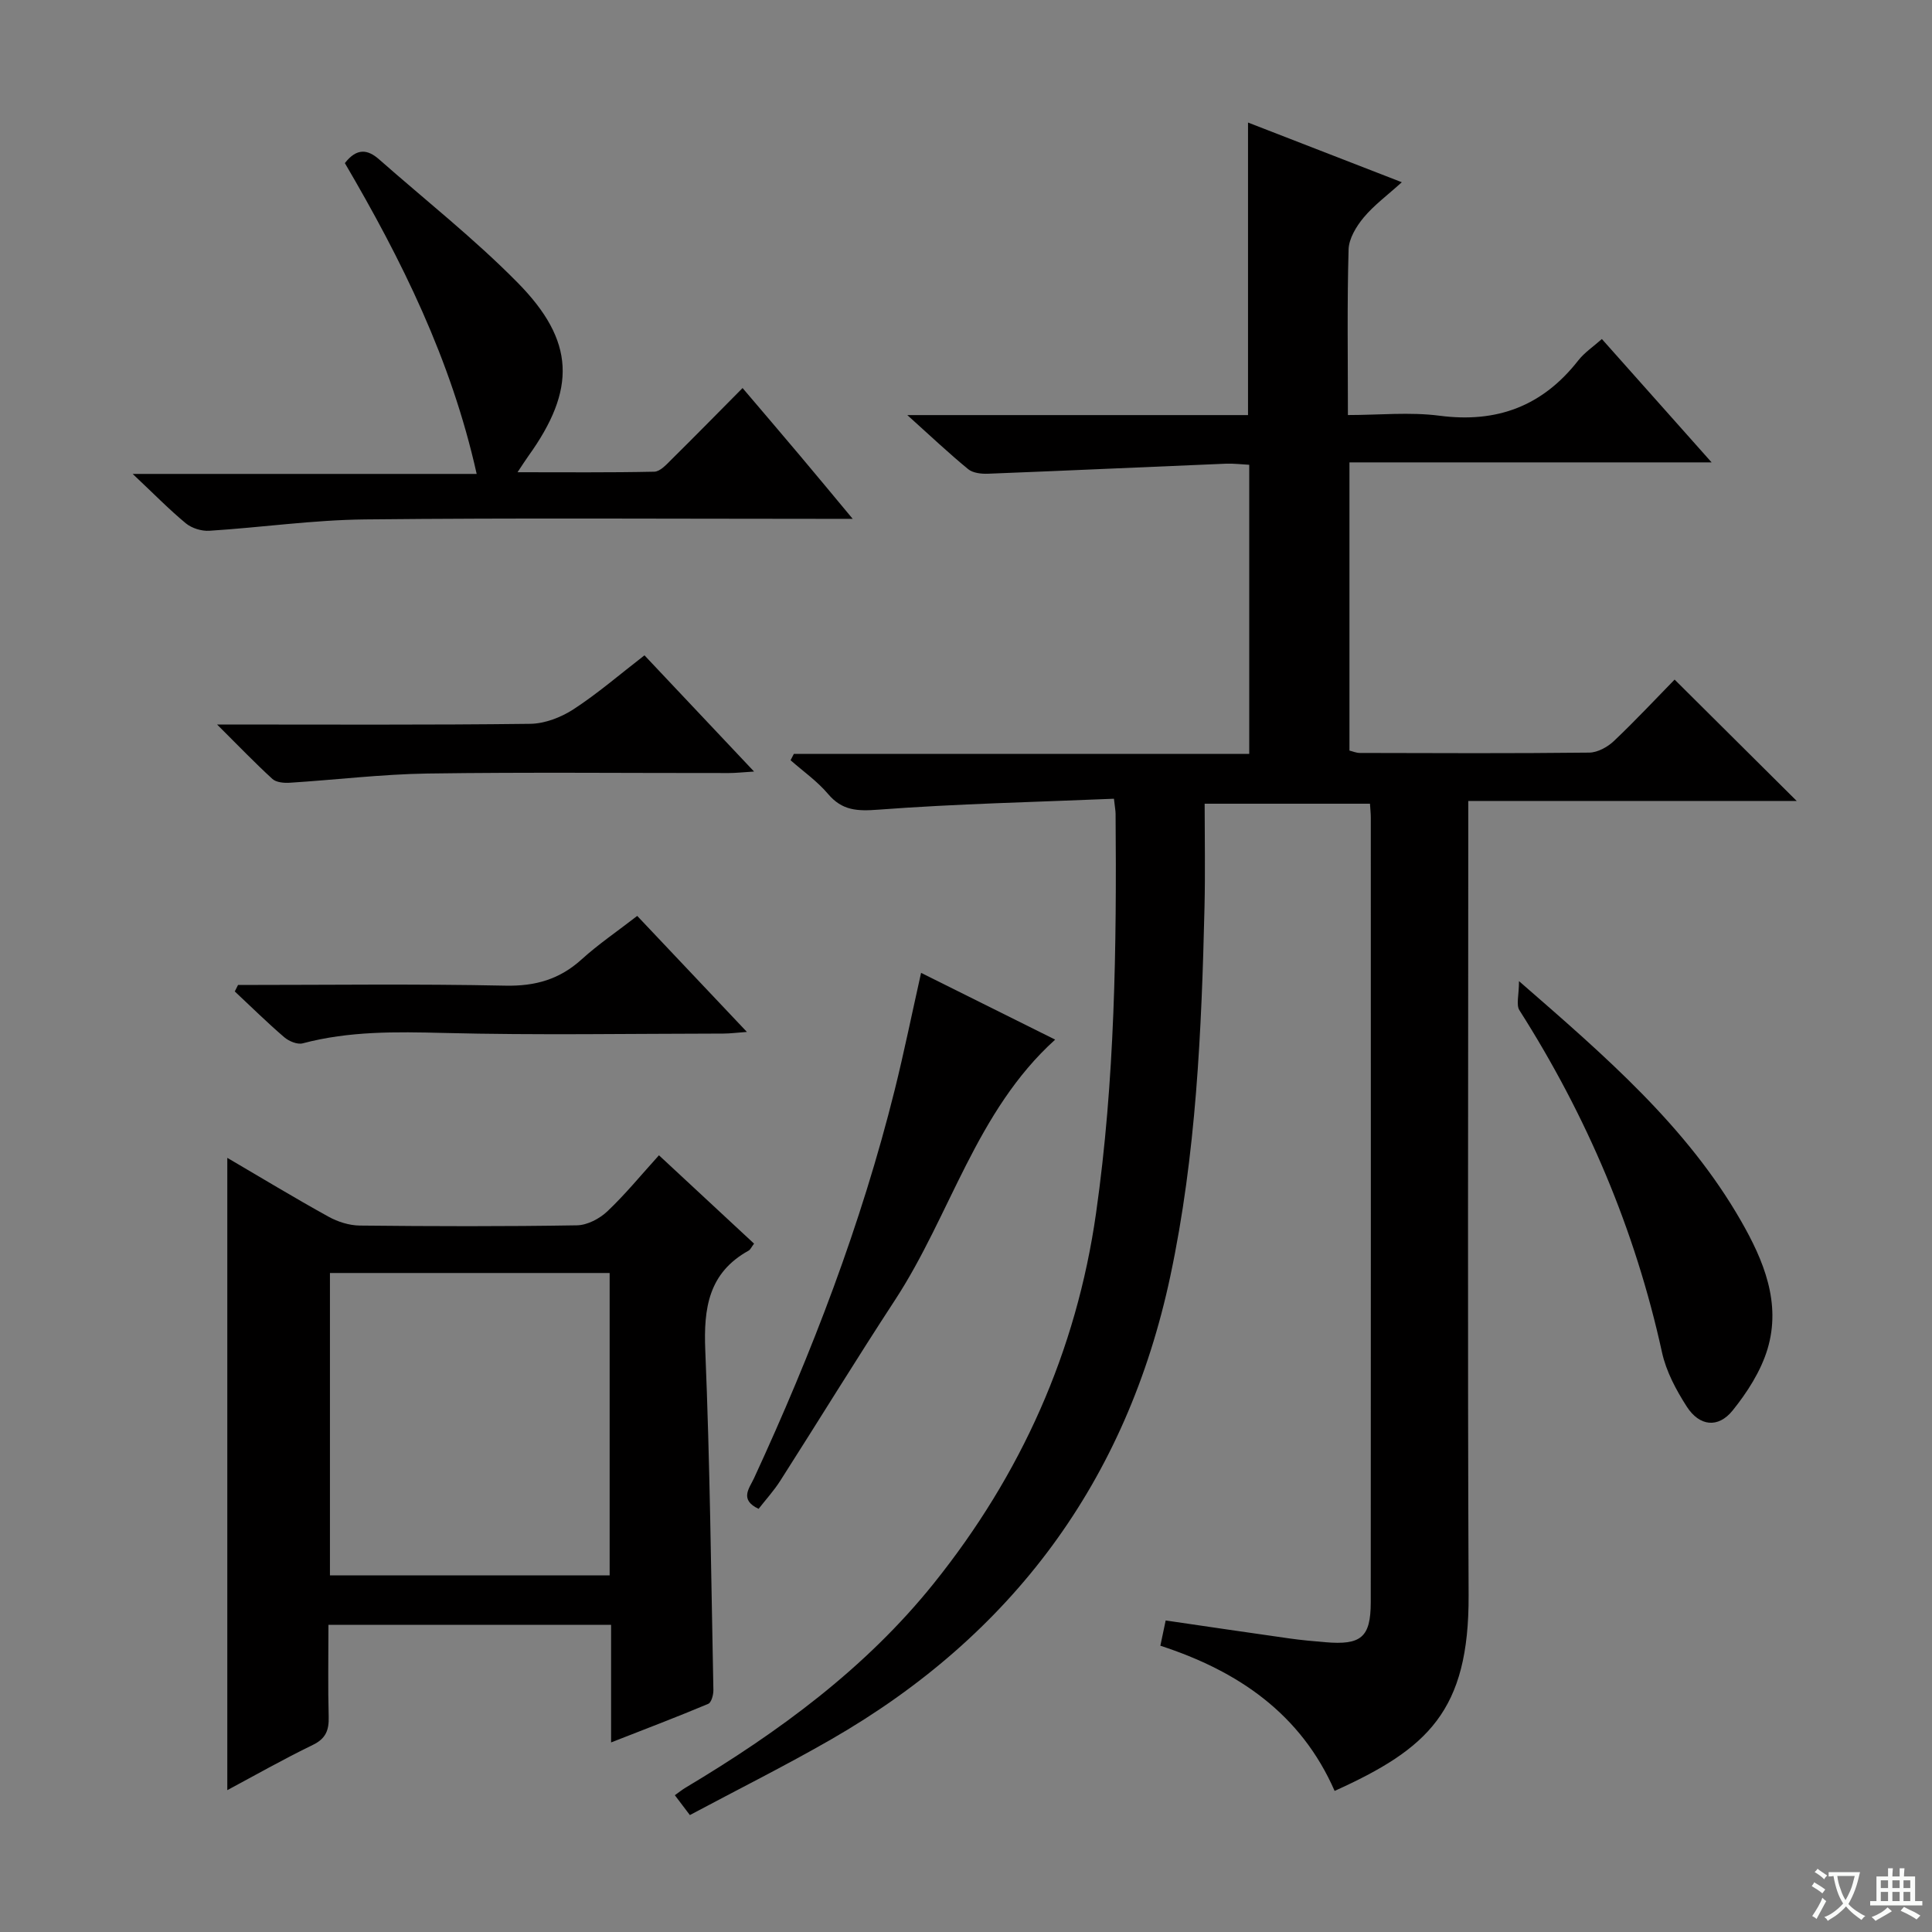
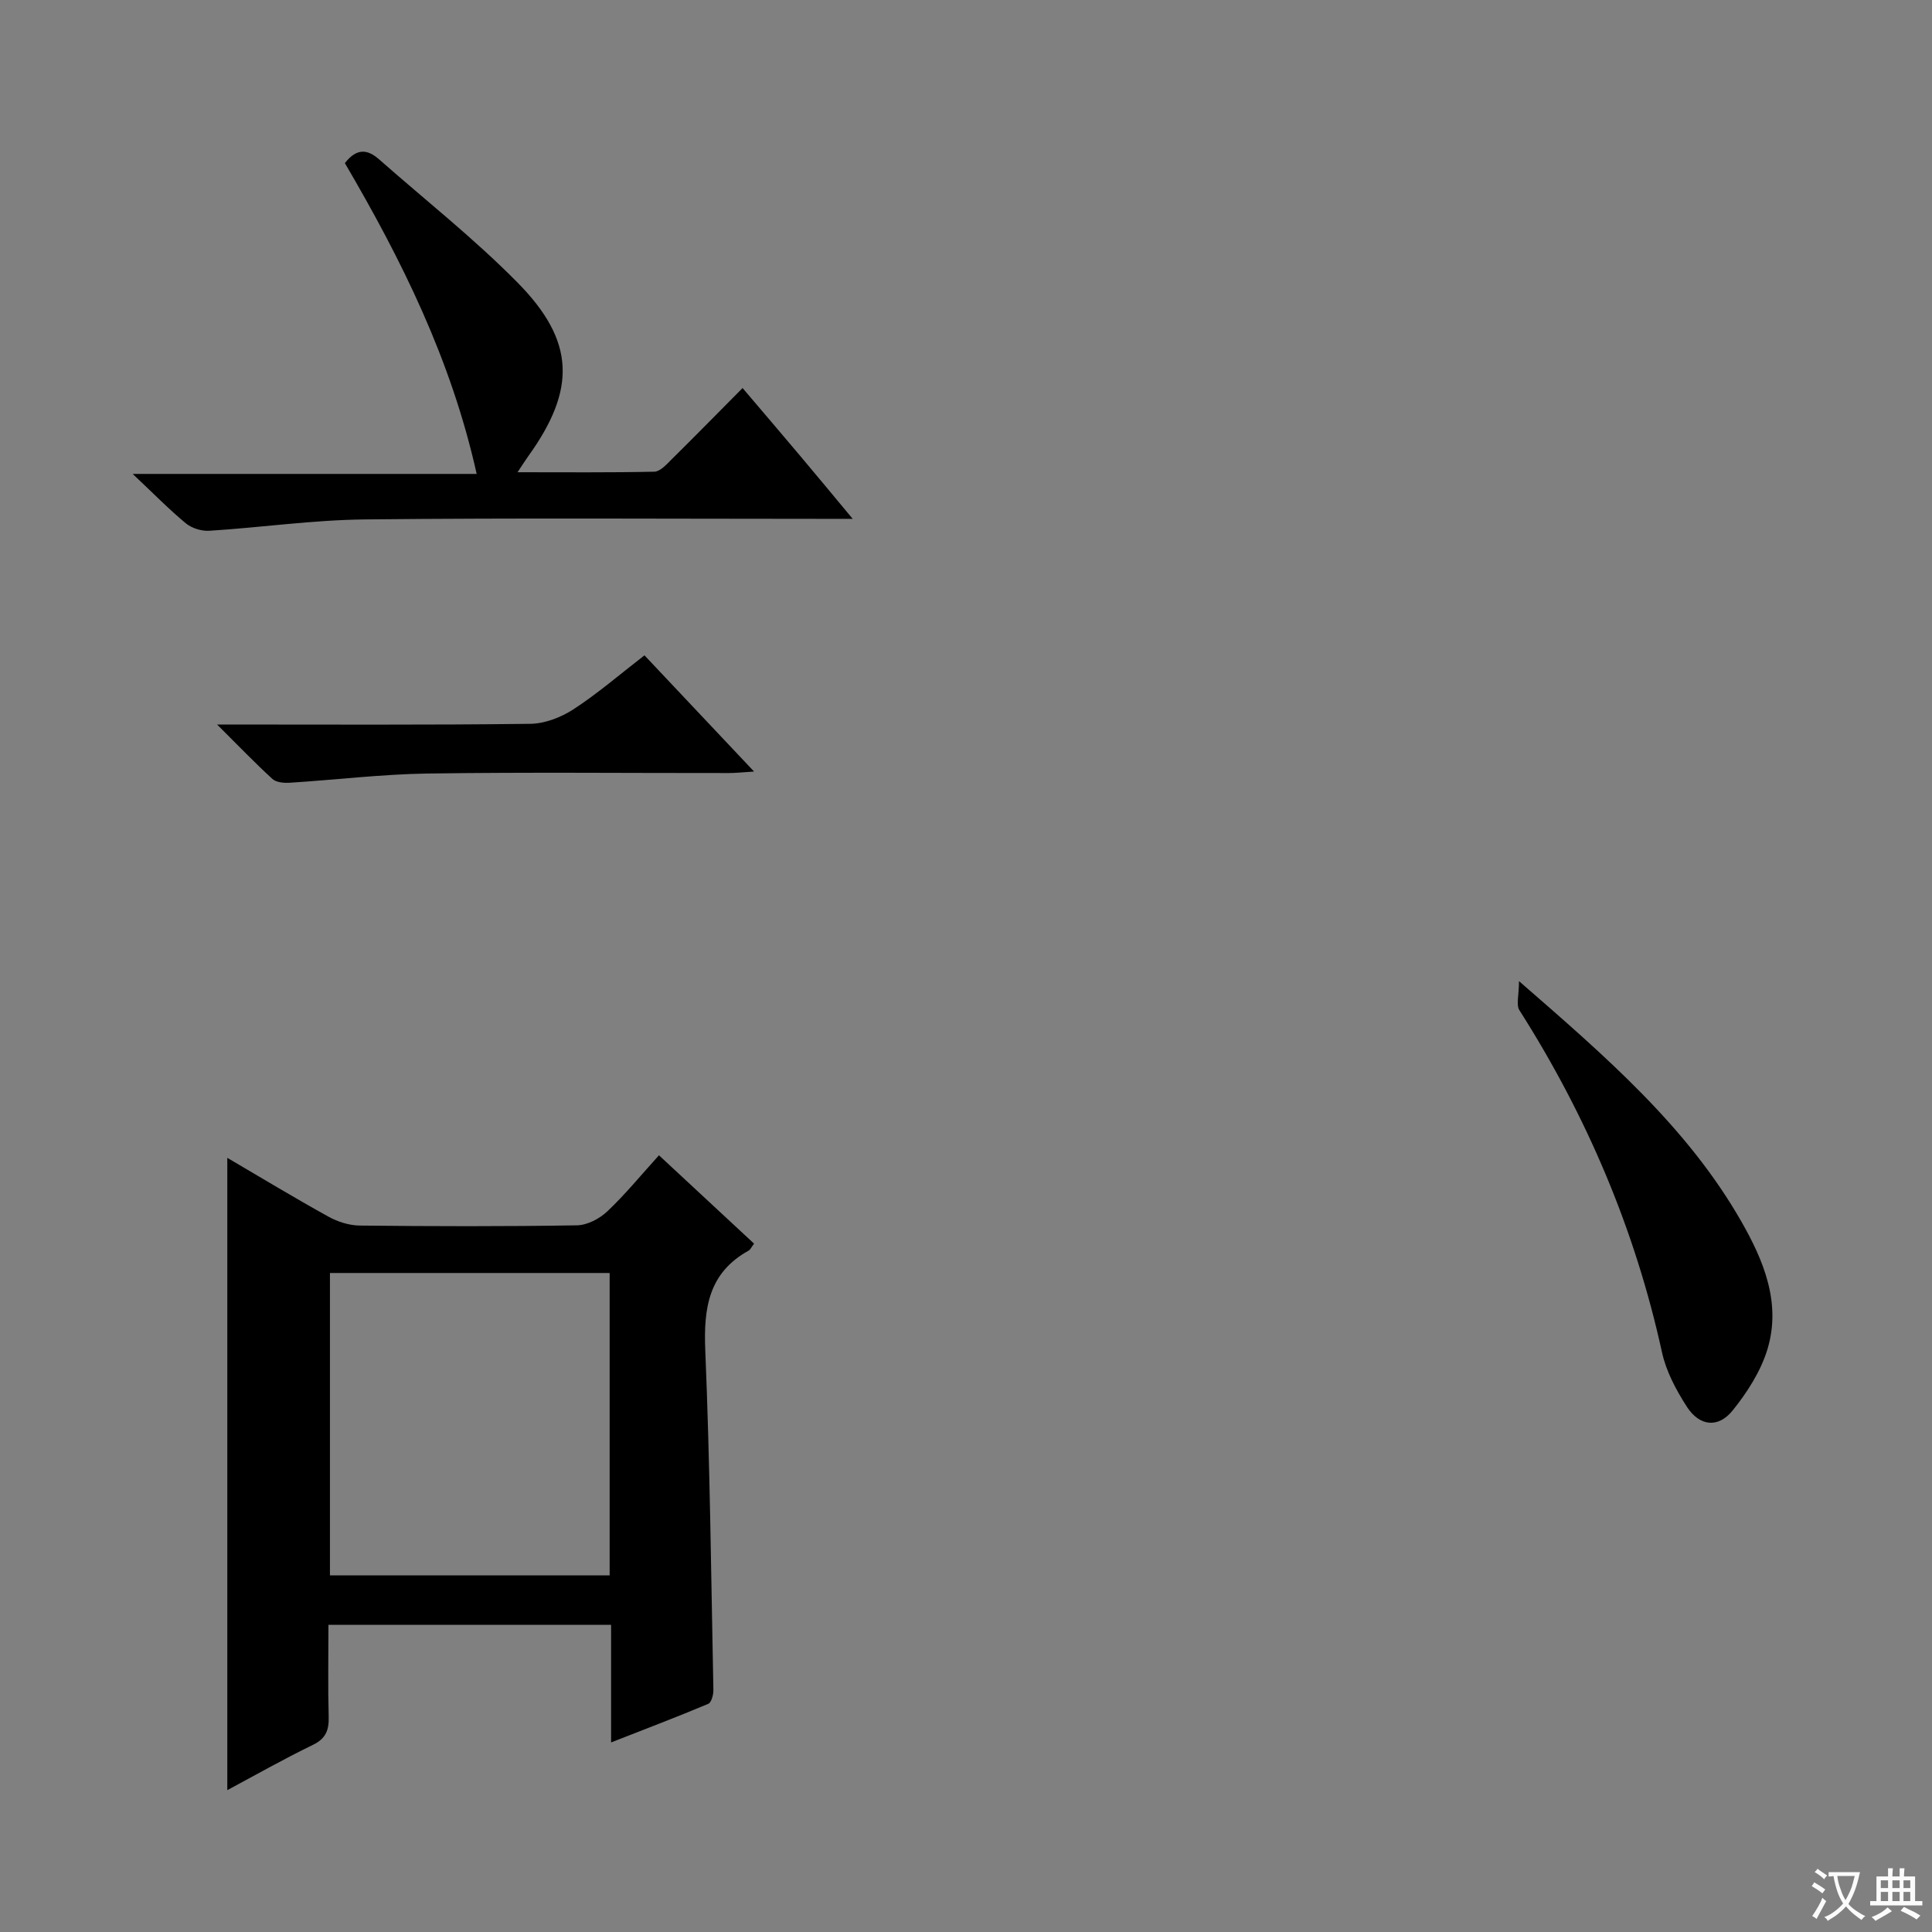
<svg xmlns="http://www.w3.org/2000/svg" enable-background="new 0 0 400 400" viewBox="0 0 400 400">
  <rect x="0" y="0" width="400" height="400" fill="#808080" stroke="none" />
  <path d="m377.9 391.2c-.2.3-.4.5-.6.8-.7-.6-1.4-1-2.2-1.5.2-.3.4-.5.5-.8.6.4 1.4.8 2.3 1.5zm-1.8 6.1c-.2-.2-.5-.4-.9-.6.4-.6.8-1.2 1.2-1.9s.7-1.3.9-1.9c.3.3.5.5.8.7-.7 1.3-1.4 2.6-2 3.7zm2.2-9c-.3.3-.5.5-.6.8-.6-.6-1.3-1.1-2-1.5.3-.3.5-.5.6-.7.6.5 1.3.9 2 1.4zm.3.2v-.9h2 4.5c-.3 1.3-.6 2.5-1 3.6s-.9 2.1-1.4 3c.4.5 1 1 1.6 1.4s1.2.8 1.9 1.1c-.3.2-.5.4-.8.8-.4-.3-1-.7-1.6-1.2s-1.2-1.1-1.6-1.6c-.5.6-1.1 1.1-1.7 1.6s-1.4.9-2.1 1.4c-.1-.3-.3-.5-.7-.8.6-.2 1.2-.5 1.9-1s1.4-1.1 2-1.8c-.5-.8-.9-1.6-1.2-2.5s-.6-2-.8-3.2c-.4.1-.7.1-1 .1zm2.5 2.7c.3 1 .7 1.7 1 2.2.3-.5.6-1.1 1-2s.6-1.9.9-3h-3.2-.4c.1.9.3 1.8.7 2.8z" fill="#fafbfa" />
  <path d="m396.5 388.5v1.5 3.6h1.5v.9c-.4 0-1 0-1.7 0h-7.9c-.5 0-.9 0-1.2 0v-.9h1.3v-3.5c0-.7 0-1.2 0-1.6h2.4c0-.8 0-1.4 0-1.7h1c0 .3-.1.8-.1 1.7h1.5c0-.8 0-1.4 0-1.7h1c0 .3-.1.9-.1 1.7zm-8.2 9.2c-.2-.3-.5-.5-.8-.8.8-.3 1.4-.6 1.9-.9s1-.7 1.4-1.1c.3.3.6.5.9.8-1.6 1-2.8 1.6-3.4 2zm2.6-6.8v-1.6h-1.5v1.6zm0 2.7v-1.9h-1.5v1.9zm2.4-2.7v-1.6h-1.5v1.6zm0 2.7v-1.9h-1.5v1.9zm.2 2 .7-.8c.4.2.9.5 1.6.8s1.3.7 1.8 1c-.3.3-.5.5-.8.8-.4-.3-1.5-1-3.3-1.8zm2-4.7v-1.6h-1.4v1.6zm0 2.7v-1.9h-1.4v1.9z" fill="#fafbfa" />
  <g fill="#010000">
-     <path d="m187.85 85.94h70.54c0-20.17 0-40.03 0-60.57 10.34 4.02 20.62 8 31.84 12.36-2.98 2.7-5.76 4.74-7.9 7.31-1.53 1.84-3.06 4.36-3.12 6.62-.32 11.14-.14 22.3-.14 34.27 6.48 0 12.82-.66 18.97.14 11.92 1.56 21.34-2.01 28.72-11.44 1.29-1.65 3.12-2.86 4.89-4.44 7.48 8.4 14.77 16.61 22.72 25.54-25.39 0-50.03 0-74.98 0v59.67c.64.15 1.4.49 2.16.49 15.83.04 31.66.11 47.49-.07 1.72-.02 3.77-1.14 5.07-2.37 4.47-4.23 8.68-8.75 12.6-12.75 8.58 8.53 16.91 16.81 25.28 25.13-22.14 0-44.8 0-68 0v6.43c0 52.66-.16 105.32.07 157.98.11 24.03-8.48 31.84-27.74 40.55-6.98-15.94-19.94-24.81-36.08-30.06.35-1.64.67-3.19 1.1-5.23 8.61 1.26 17.11 2.52 25.61 3.72 2.46.35 4.95.57 7.43.78 7.43.64 9.41-1.01 9.42-8.27.03-54.16.02-108.32.01-162.48 0-.82-.1-1.63-.17-2.85-11.01 0-21.91 0-34.23 0 0 6.94.14 14.19-.03 21.42-.6 25.61-1.73 51.23-7.07 76.36-9.02 42.43-32.71 74.38-70.28 95.97-9.5 5.46-19.31 10.36-29.2 15.64-1.25-1.65-2.11-2.79-3.11-4.11.91-.65 1.54-1.16 2.23-1.57 19.27-11.51 37.25-24.67 51.4-42.31 18.04-22.49 29.52-48.03 33.58-76.66 3.9-27.42 4.27-55.05 4.04-82.69-.01-.64-.14-1.27-.34-3.08-16.31.69-32.55 1.04-48.73 2.26-4.4.33-7.52.23-10.47-3.26-2.23-2.63-5.14-4.67-7.75-6.97.23-.44.45-.88.68-1.32h94.28c0-20.21 0-39.8 0-59.85-1.59-.08-3.19-.29-4.79-.23-16.44.68-32.87 1.44-49.31 2.08-1.36.05-3.1-.14-4.07-.93-3.96-3.24-7.7-6.78-12.62-11.21z" />
    <path d="m68 336.4c0 6.7-.12 12.86.05 19.01.08 2.77-.56 4.54-3.29 5.86-6.12 2.97-12.04 6.33-17.7 9.36 0-43.46 0-86.93 0-130.91 7 4.1 13.9 8.28 20.95 12.18 1.93 1.07 4.31 1.82 6.5 1.84 14.99.16 29.98.2 44.96-.05 2.13-.04 4.66-1.37 6.27-2.89 3.73-3.53 7-7.54 10.69-11.61 6.65 6.18 13.16 12.22 19.69 18.29-.53.69-.74 1.23-1.13 1.45-8.3 4.6-9.33 11.91-8.97 20.63.97 23.43 1.21 46.88 1.68 70.33.02.98-.41 2.59-1.06 2.87-6.37 2.68-12.83 5.14-20.12 7.99 0-8.65 0-16.4 0-24.35-19.73 0-38.8 0-58.52 0zm58.22-72.84c-19.57 0-38.76 0-57.91 0v62.61h57.91c0-21.14 0-41.86 0-62.61z" />
    <path d="m71.4 33.77c2.48-3.19 4.74-2.84 7.07-.79 9.59 8.45 19.69 16.41 28.65 25.49 12 12.15 12.19 22.14 2.26 35.97-.57.79-1.09 1.62-2.23 3.33 9.94 0 19.13.09 28.32-.11 1.2-.03 2.5-1.47 3.52-2.49 4.84-4.78 9.6-9.64 14.75-14.83 4.15 4.88 8.02 9.4 11.85 13.95 3.38 4.01 6.72 8.05 10.95 13.13-3.07 0-4.82 0-6.56 0-31.47 0-62.94-.21-94.41.12-10.75.11-21.48 1.67-32.23 2.35-1.6.1-3.62-.52-4.85-1.53-3.45-2.85-6.59-6.07-11.02-10.24h71.22c-5.28-23.7-15.57-44.35-27.29-64.35z" />
-     <path d="m157.06 312.39c-4.03-1.9-1.92-4.25-.95-6.34 11.99-25.96 22.2-52.57 29.12-80.35 1.95-7.84 3.56-15.77 5.47-24.28 9.34 4.65 18.52 9.22 27.76 13.82-16.39 14.82-21.63 36.27-33.14 53.89-8.09 12.37-15.81 24.98-23.77 37.44-1.32 2.07-3 3.91-4.49 5.82z" />
    <path d="m314.49 203.13c18.01 15.67 34.79 30.14 45.98 49.67 4.66 8.13 8.35 16.96 5.47 26.52-1.38 4.57-4.19 8.95-7.22 12.71-3 3.72-6.88 3.27-9.5-.82-2.21-3.44-4.26-7.28-5.12-11.22-5.57-25.42-15.58-48.92-29.52-70.83-.71-1.12-.09-3.09-.09-6.03z" />
    <path d="m44.94 150c22.61 0 43.73.12 64.84-.14 3.03-.04 6.39-1.34 8.97-3.02 4.99-3.25 9.53-7.18 14.68-11.16 7.42 7.87 14.72 15.61 22.69 24.06-2.4.15-3.8.31-5.21.31-20.79.02-41.59-.2-62.37.1-9.53.14-19.05 1.31-28.58 1.91-1.18.07-2.77-.07-3.55-.78-3.64-3.32-7.05-6.89-11.47-11.28z" />
-     <path d="m49.28 203.93c18.45 0 36.91-.25 55.36.14 6.22.13 11.23-1.31 15.79-5.45 3.44-3.12 7.32-5.75 11.5-8.99 7.39 7.82 14.76 15.61 22.71 24.02-2.11.15-3.49.34-4.86.34-19.32.02-38.65.36-57.95-.13-9.86-.25-19.54-.4-29.15 2.15-1.12.3-2.88-.44-3.85-1.28-3.52-3.02-6.83-6.29-10.22-9.46.22-.45.44-.89.67-1.34z" />
  </g>
</svg>